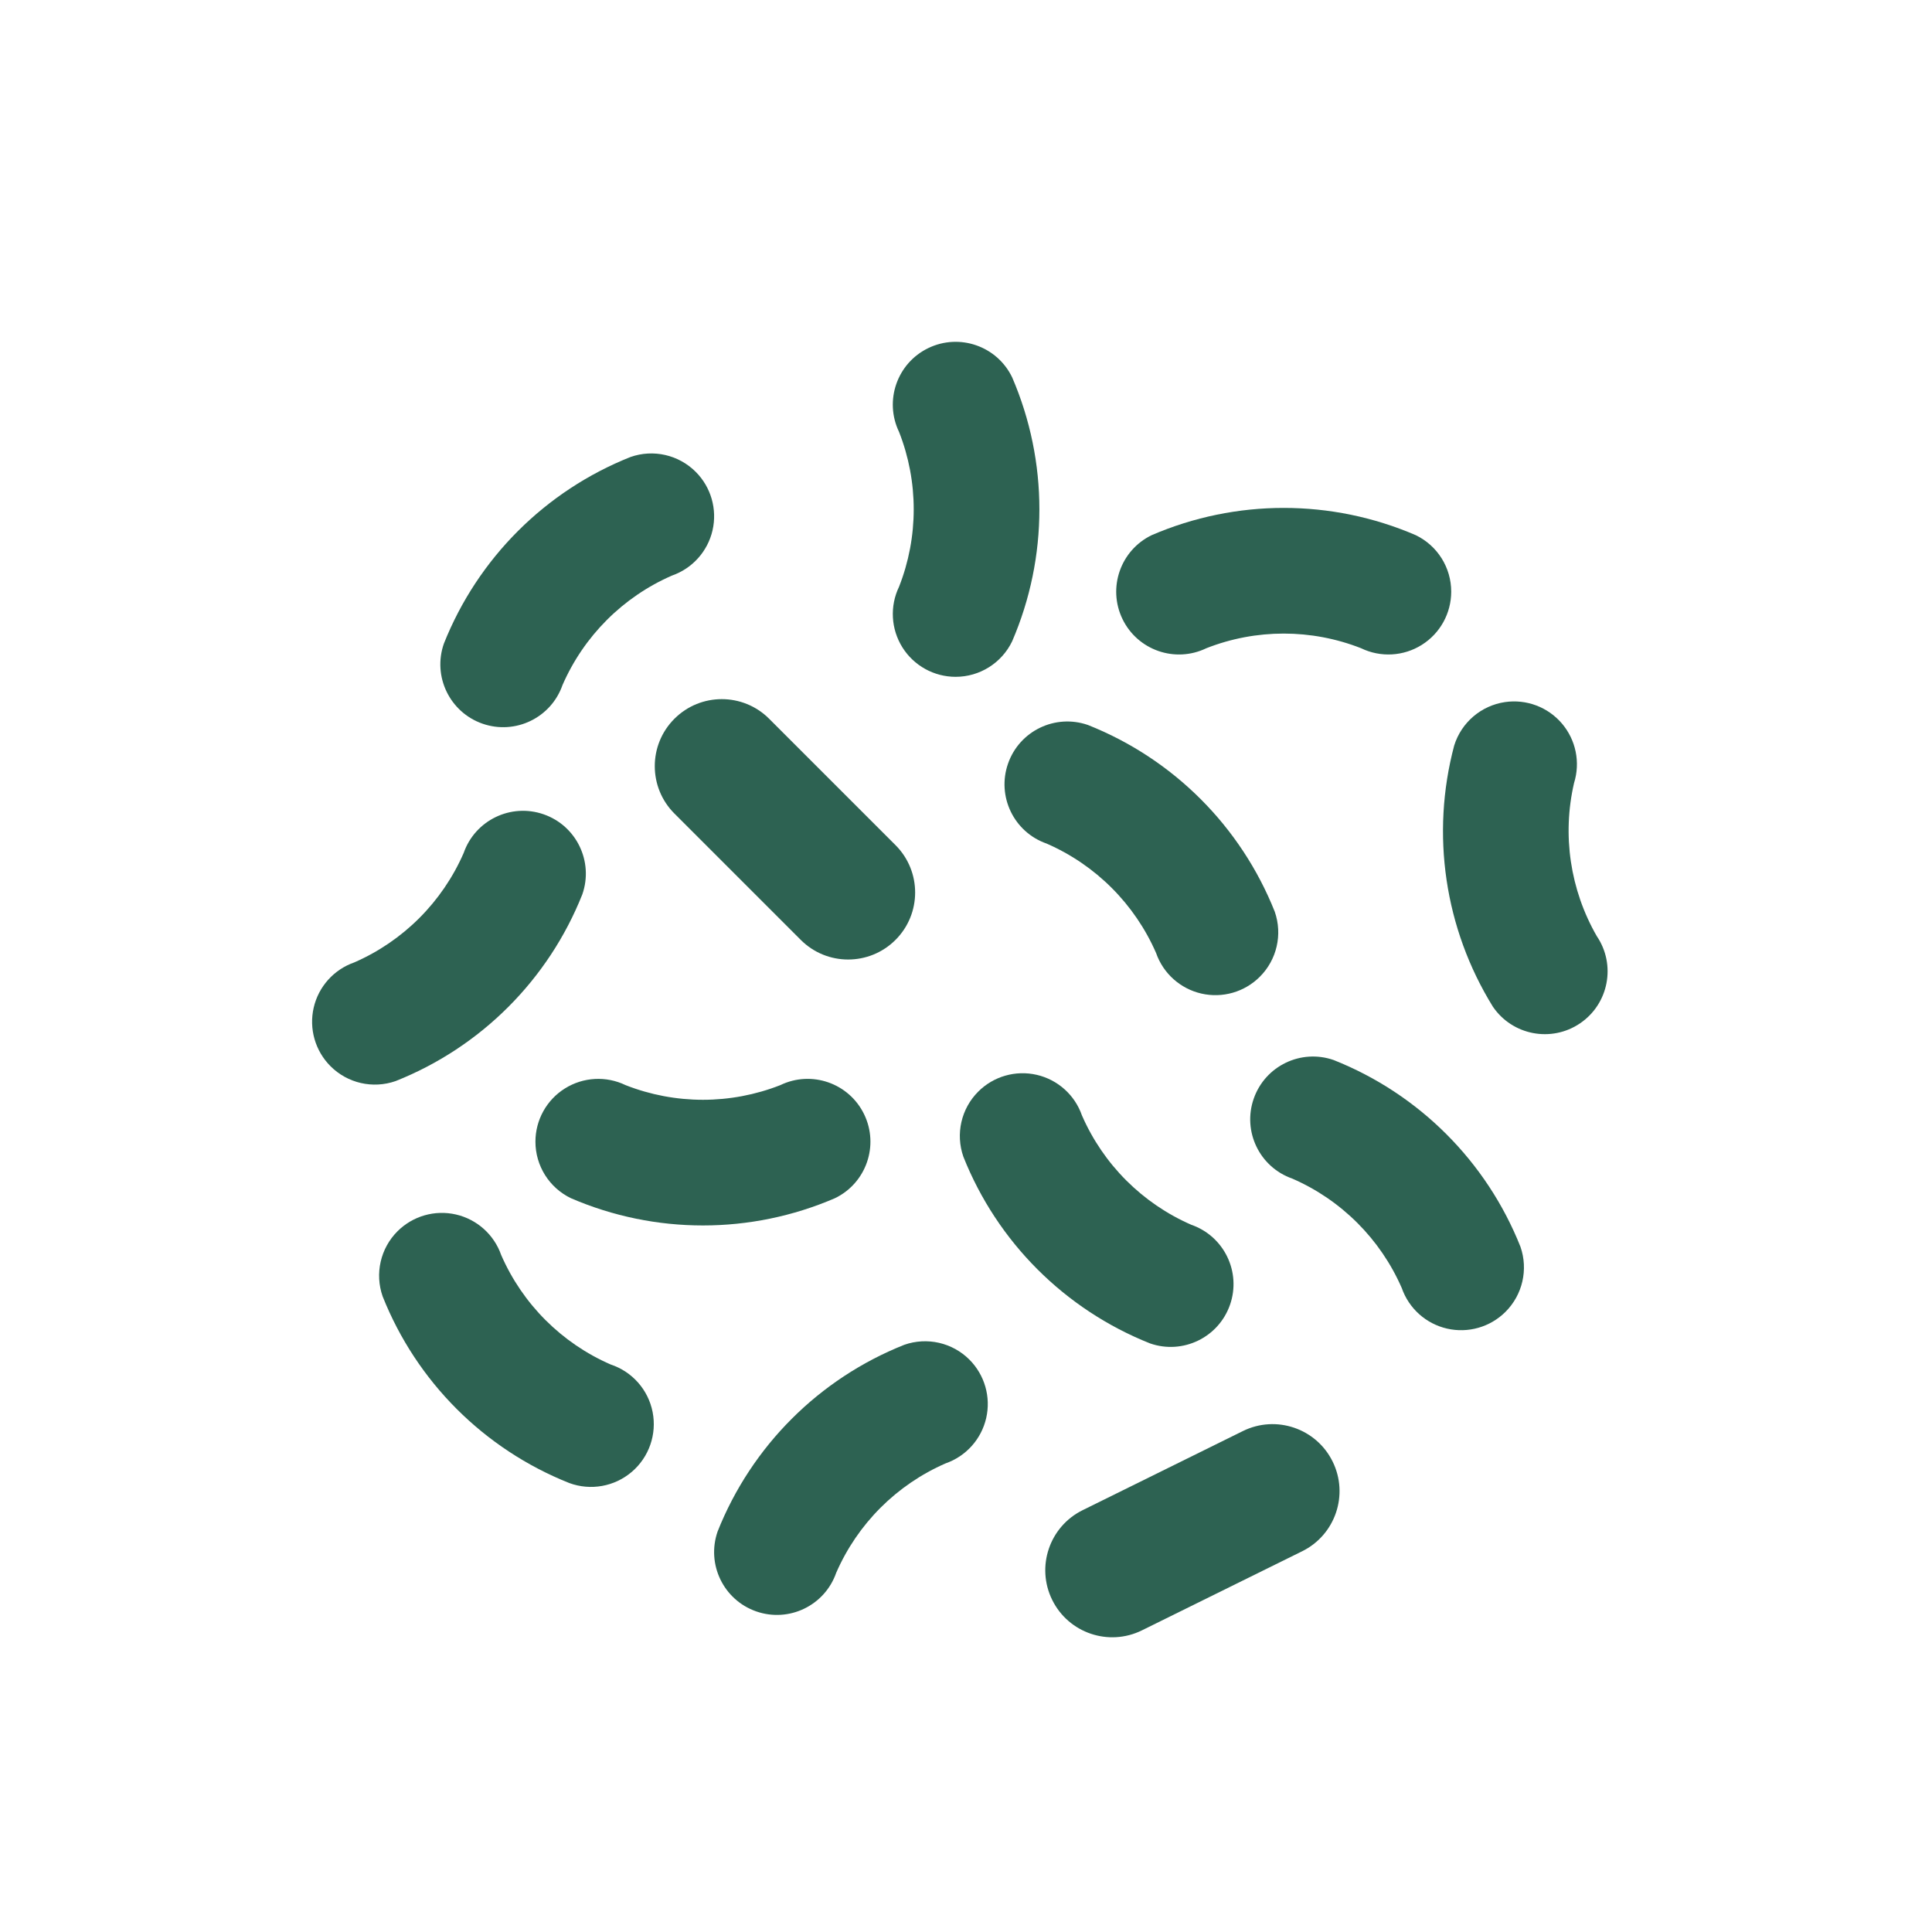
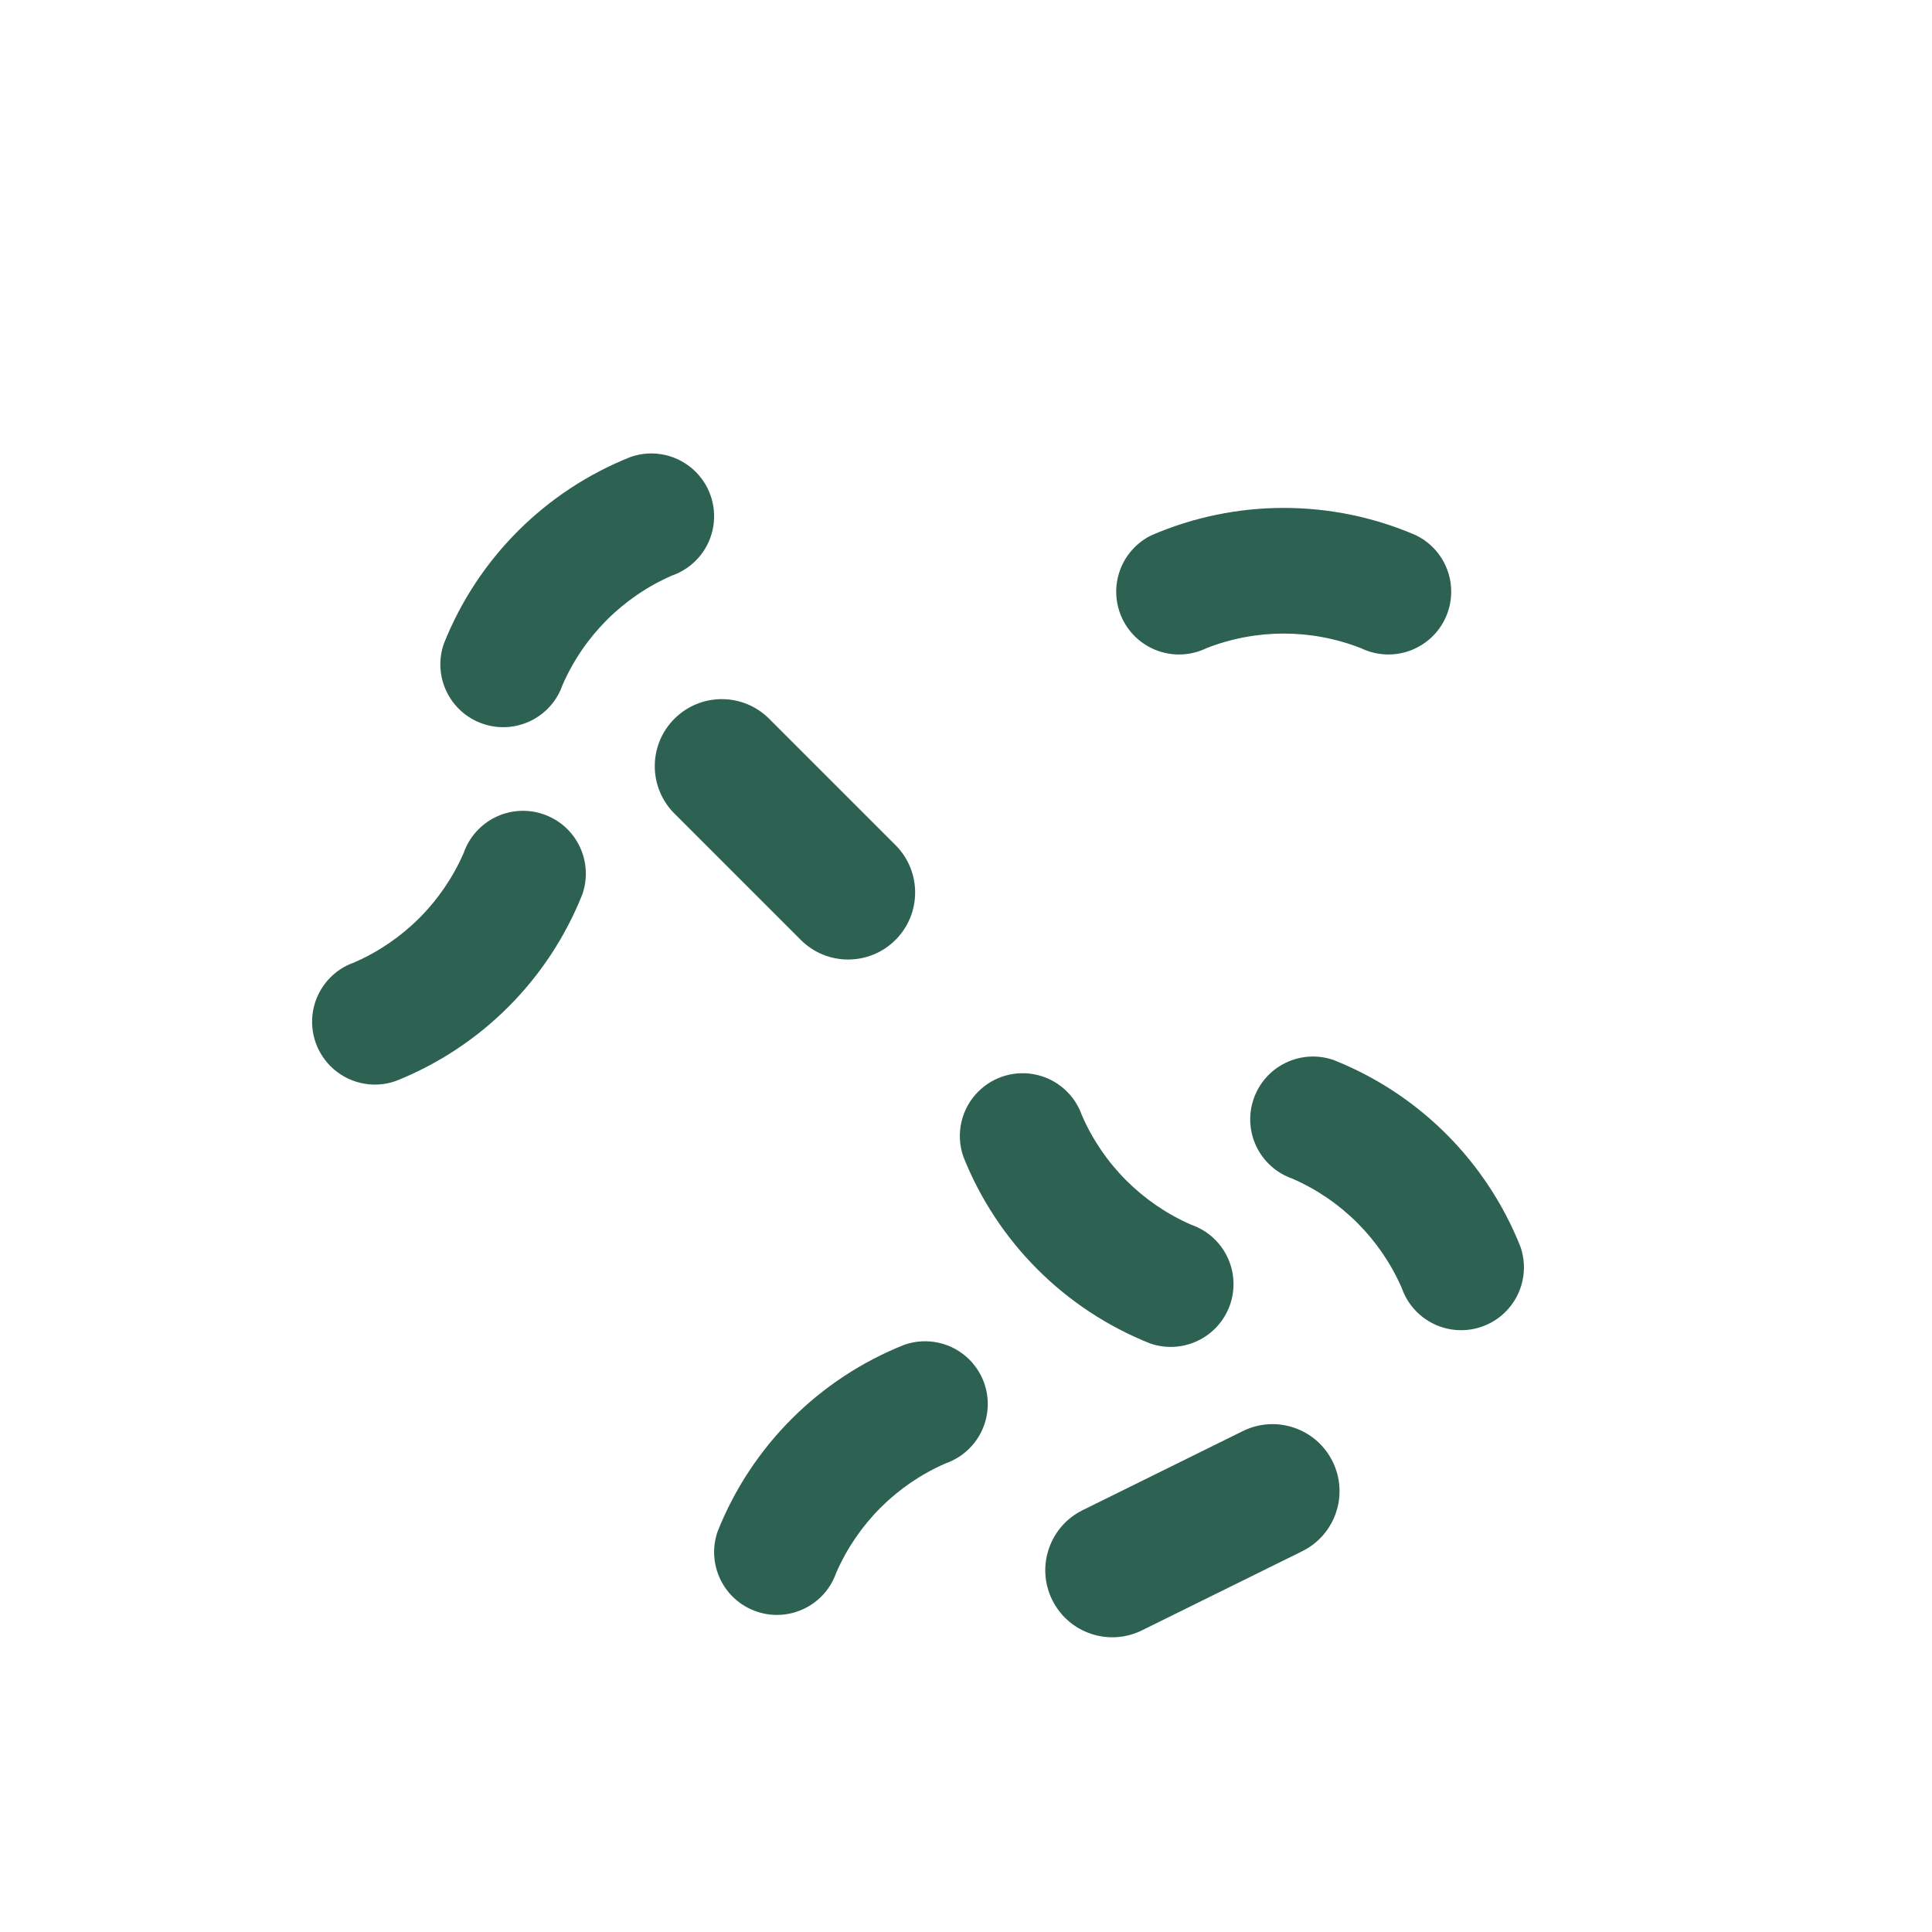
<svg xmlns="http://www.w3.org/2000/svg" width="130" height="130" viewBox="0 0 130 130" fill="none">
-   <path d="M64.299 45.542C62.845 45.541 61.493 44.792 60.721 43.561C59.949 42.329 59.864 40.787 60.496 39.478C61.811 36.131 61.811 32.411 60.496 29.064C59.482 26.962 60.362 24.436 62.463 23.422C64.565 22.407 67.091 23.287 68.105 25.389C70.549 31.058 70.549 37.483 68.105 43.152C67.401 44.614 65.921 45.543 64.299 45.542Z" fill="#2D6252" />
  <path d="M45.379 48.365C47.139 46.603 49.994 46.603 51.755 48.365L60.257 56.867C62.018 58.627 62.018 61.483 60.257 63.243C58.496 65.004 55.641 65.004 53.881 63.243L45.379 54.741C43.618 52.98 43.618 50.125 45.379 48.365Z" fill="#2D6252" />
-   <path d="M36.028 76.818C36.029 75.364 36.777 74.013 38.01 73.241C39.241 72.469 40.783 72.383 42.093 73.016C45.439 74.331 49.16 74.331 52.506 73.016C54.608 72.001 57.134 72.882 58.148 74.984C59.163 77.085 58.282 79.611 56.181 80.625C50.512 83.069 44.087 83.069 38.417 80.625C36.956 79.921 36.027 78.442 36.028 76.818Z" fill="#2D6252" />
  <path d="M89.668 98.341C90.771 100.573 89.854 103.277 87.621 104.38L76.84 109.702C74.607 110.805 71.904 109.889 70.801 107.656C69.698 105.423 70.615 102.719 72.847 101.617L83.629 96.294C85.862 95.191 88.565 96.108 89.668 98.341Z" fill="#2D6252" />
  <path d="M46.816 31.752C47.843 32.781 48.27 34.266 47.945 35.683C47.62 37.1 46.588 38.251 45.215 38.729C41.919 40.166 39.288 42.797 37.851 46.093C37.083 48.299 34.673 49.463 32.467 48.695C30.263 47.927 29.098 45.517 29.866 43.311C32.146 37.574 36.689 33.031 42.426 30.75C43.96 30.211 45.667 30.601 46.816 31.752Z" fill="#2D6252" />
  <path d="M97.649 39.815C97.648 41.27 96.9 42.621 95.668 43.393C94.436 44.166 92.894 44.251 91.585 43.618C88.238 42.303 84.517 42.303 81.171 43.618C79.069 44.633 76.543 43.752 75.528 41.651C74.514 39.55 75.395 37.024 77.496 36.009C83.165 33.565 89.591 33.565 95.26 36.009C96.722 36.713 97.651 38.193 97.649 39.815Z" fill="#2D6252" />
-   <path d="M84.767 65.728C83.738 66.755 82.253 67.18 80.837 66.855C79.42 66.53 78.269 65.5 77.791 64.127C76.354 60.831 73.723 58.2 70.426 56.763C68.222 55.995 67.059 53.586 67.828 51.383C68.595 49.179 71.005 48.016 73.208 48.784C78.948 51.063 83.494 55.608 85.776 61.347C86.309 62.88 85.918 64.583 84.767 65.728Z" fill="#2D6252" />
-   <path d="M101.265 47.242C102.704 47.031 104.15 47.573 105.094 48.679C106.039 49.784 106.349 51.297 105.915 52.685C105.104 56.188 105.65 59.869 107.441 62.986C108.752 64.916 108.251 67.544 106.321 68.856C104.391 70.167 101.764 69.666 100.452 67.736C97.204 62.486 96.263 56.129 97.85 50.163C98.333 48.615 99.66 47.479 101.265 47.242Z" fill="#2D6252" />
  <path d="M101.3 88.272C100.27 89.299 98.786 89.724 97.369 89.399C95.952 89.074 94.802 88.044 94.323 86.672C92.886 83.375 90.255 80.744 86.959 79.307C84.755 78.539 83.592 76.13 84.36 73.927C85.128 71.723 87.537 70.56 89.74 71.328C95.48 73.608 100.027 78.152 102.308 83.891C102.842 85.424 102.45 87.127 101.3 88.272Z" fill="#2D6252" />
  <path d="M22.234 71.737C21.208 70.707 20.782 69.223 21.107 67.806C21.432 66.39 22.462 65.239 23.835 64.76C27.131 63.323 29.762 60.692 31.199 57.396C31.968 55.19 34.378 54.026 36.583 54.794C38.787 55.562 39.953 57.972 39.184 60.178C36.904 65.919 32.357 70.465 26.616 72.745C25.083 73.279 23.379 72.888 22.234 71.737Z" fill="#2D6252" />
-   <path d="M26.748 82.848C27.777 81.821 29.261 81.395 30.678 81.72C32.095 82.045 33.246 83.076 33.724 84.449C35.161 87.745 37.792 90.376 41.089 91.813C42.539 92.291 43.618 93.513 43.913 95.011C44.208 96.51 43.671 98.05 42.509 99.041C41.347 100.032 39.741 100.319 38.308 99.791C32.571 97.511 28.027 92.968 25.747 87.231C25.21 85.699 25.6 83.995 26.748 82.848Z" fill="#2D6252" />
  <path d="M65.232 91.489C66.258 92.518 66.684 94.002 66.359 95.419C66.033 96.836 65.004 97.986 63.631 98.466C60.334 99.902 57.703 102.533 56.266 105.83C55.498 108.033 53.09 109.197 50.886 108.428C48.683 107.66 47.52 105.251 48.287 103.048C50.568 97.311 55.112 92.767 60.849 90.488C62.381 89.951 64.085 90.34 65.232 91.489Z" fill="#2D6252" />
  <path d="M65.824 73.451C66.853 72.423 68.338 71.997 69.755 72.322C71.172 72.647 72.323 73.678 72.8 75.051C74.237 78.347 76.868 80.978 80.165 82.415C82.369 83.183 83.532 85.591 82.765 87.795C81.996 89.998 79.588 91.162 77.385 90.395C71.648 88.114 67.103 83.57 64.823 77.833C64.286 76.301 64.676 74.597 65.824 73.451Z" fill="#2D6252" />
</svg>